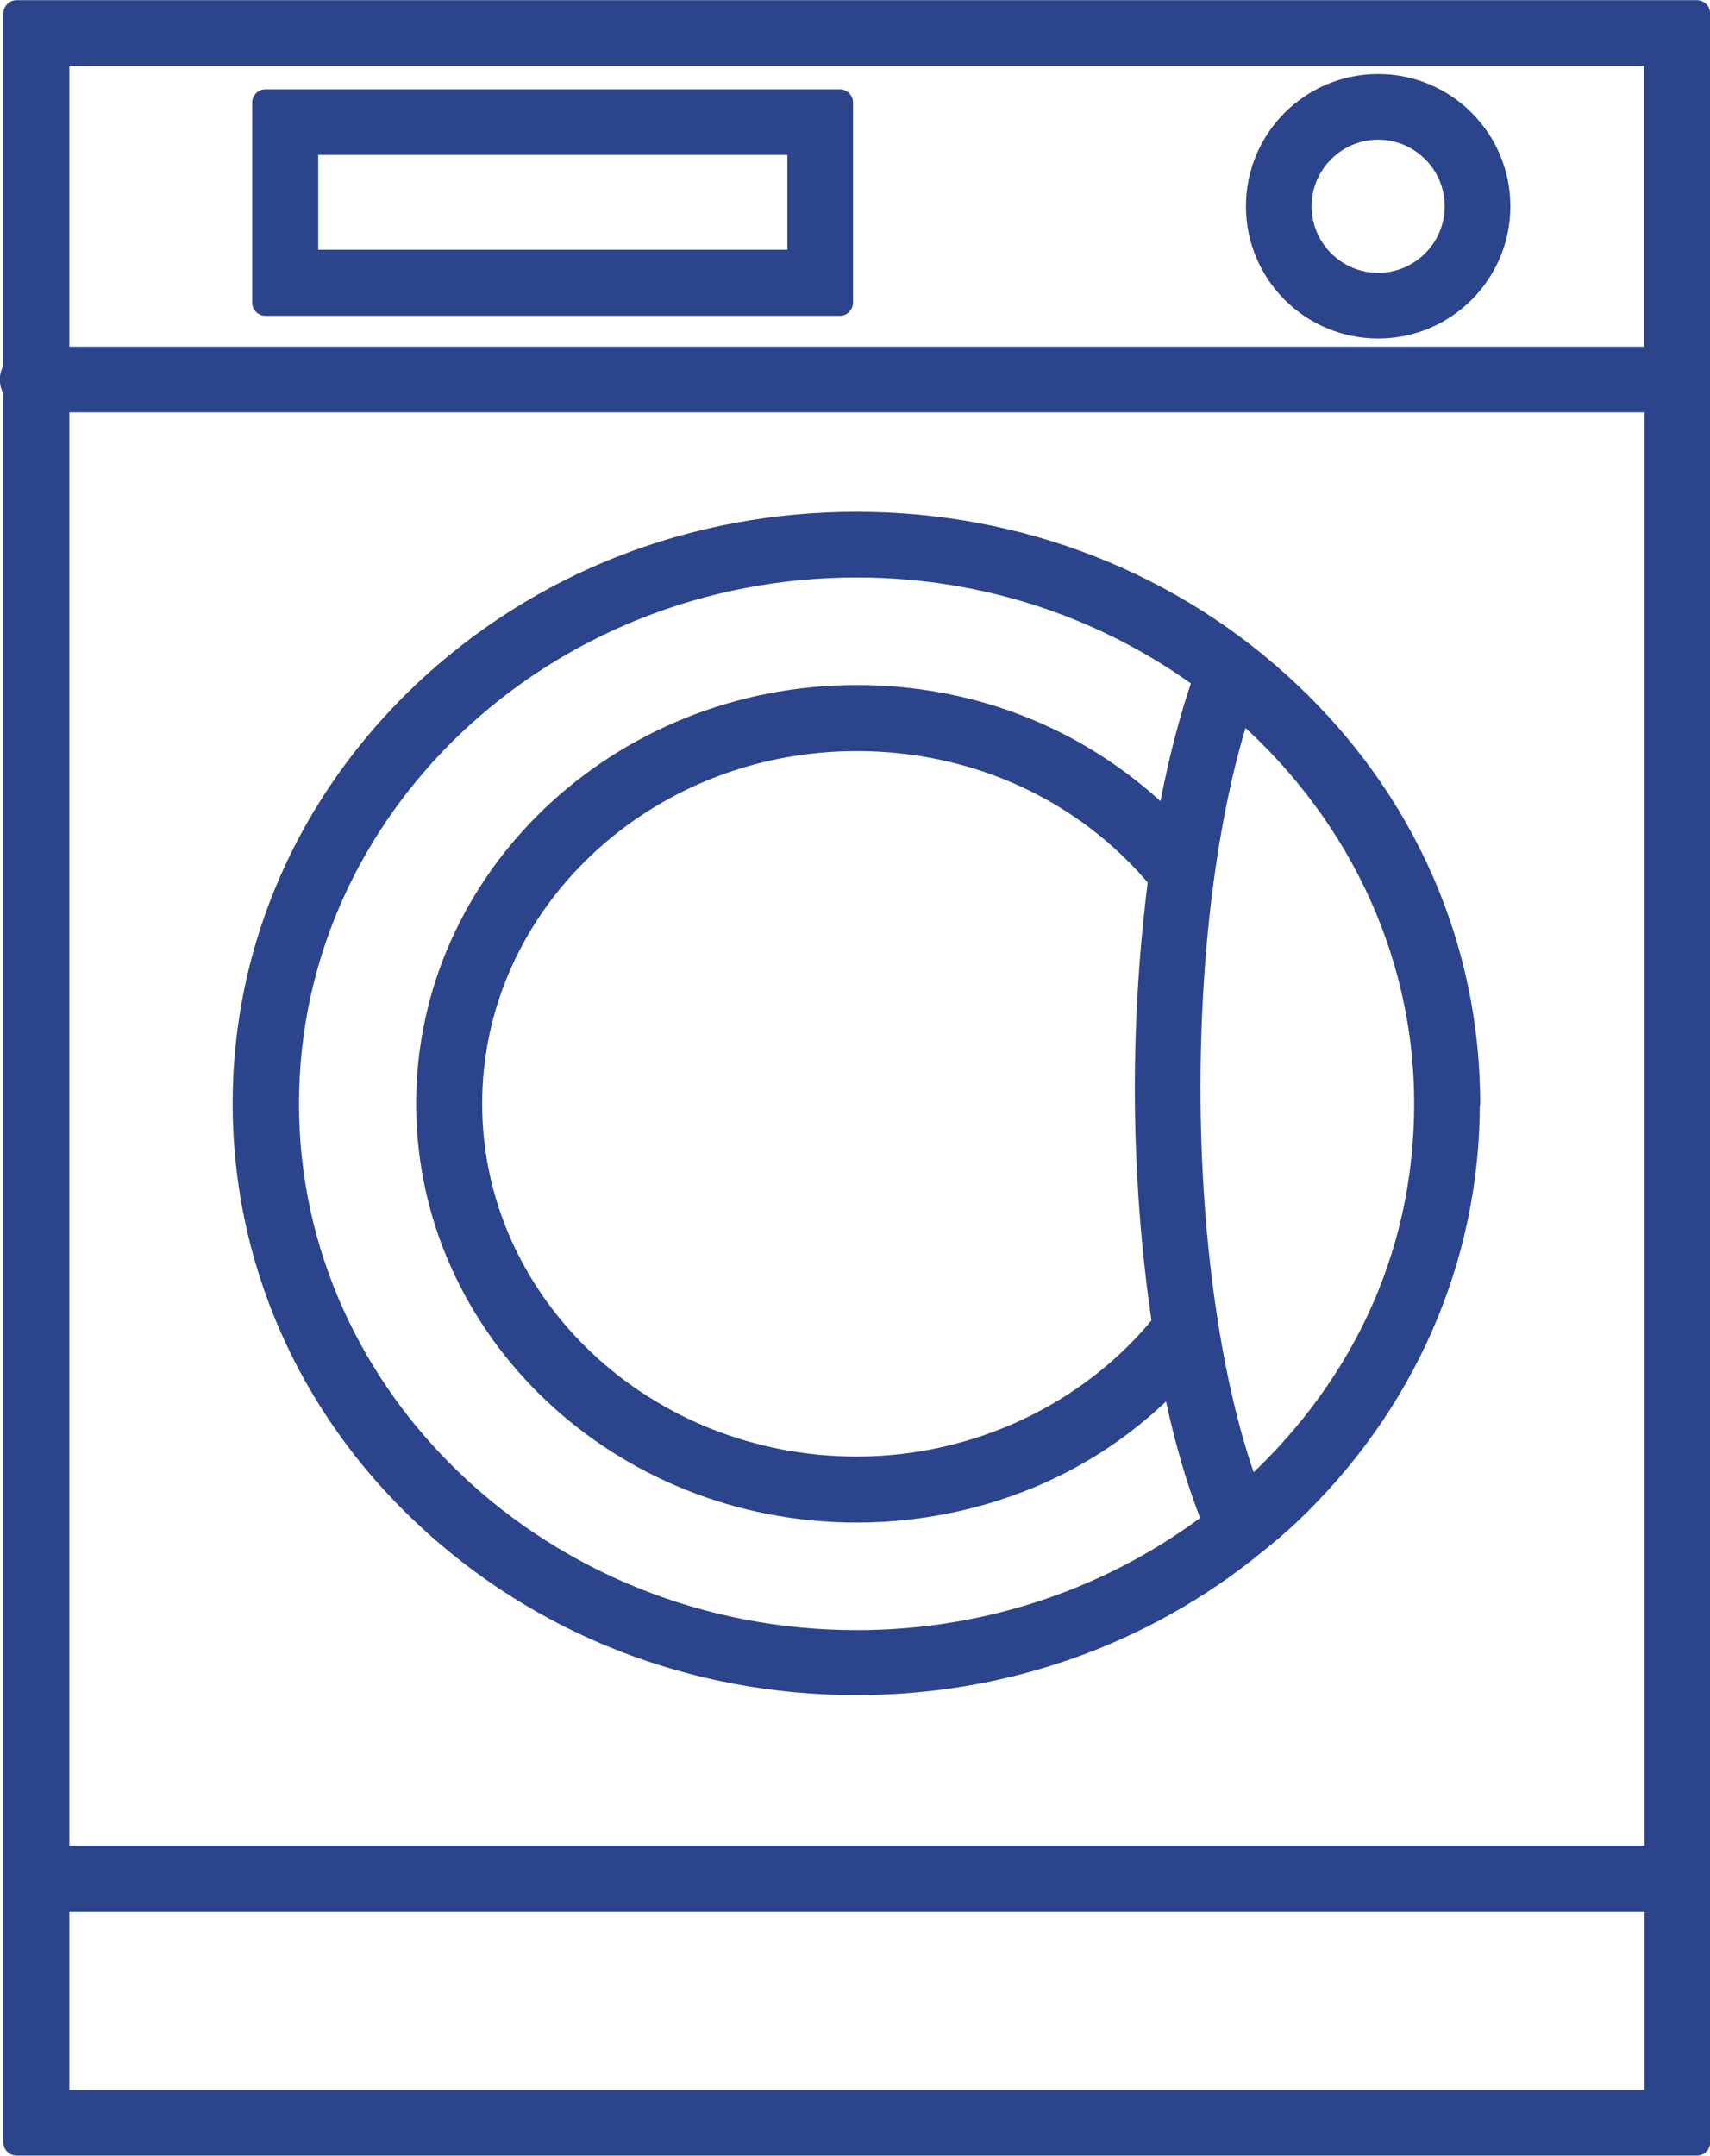
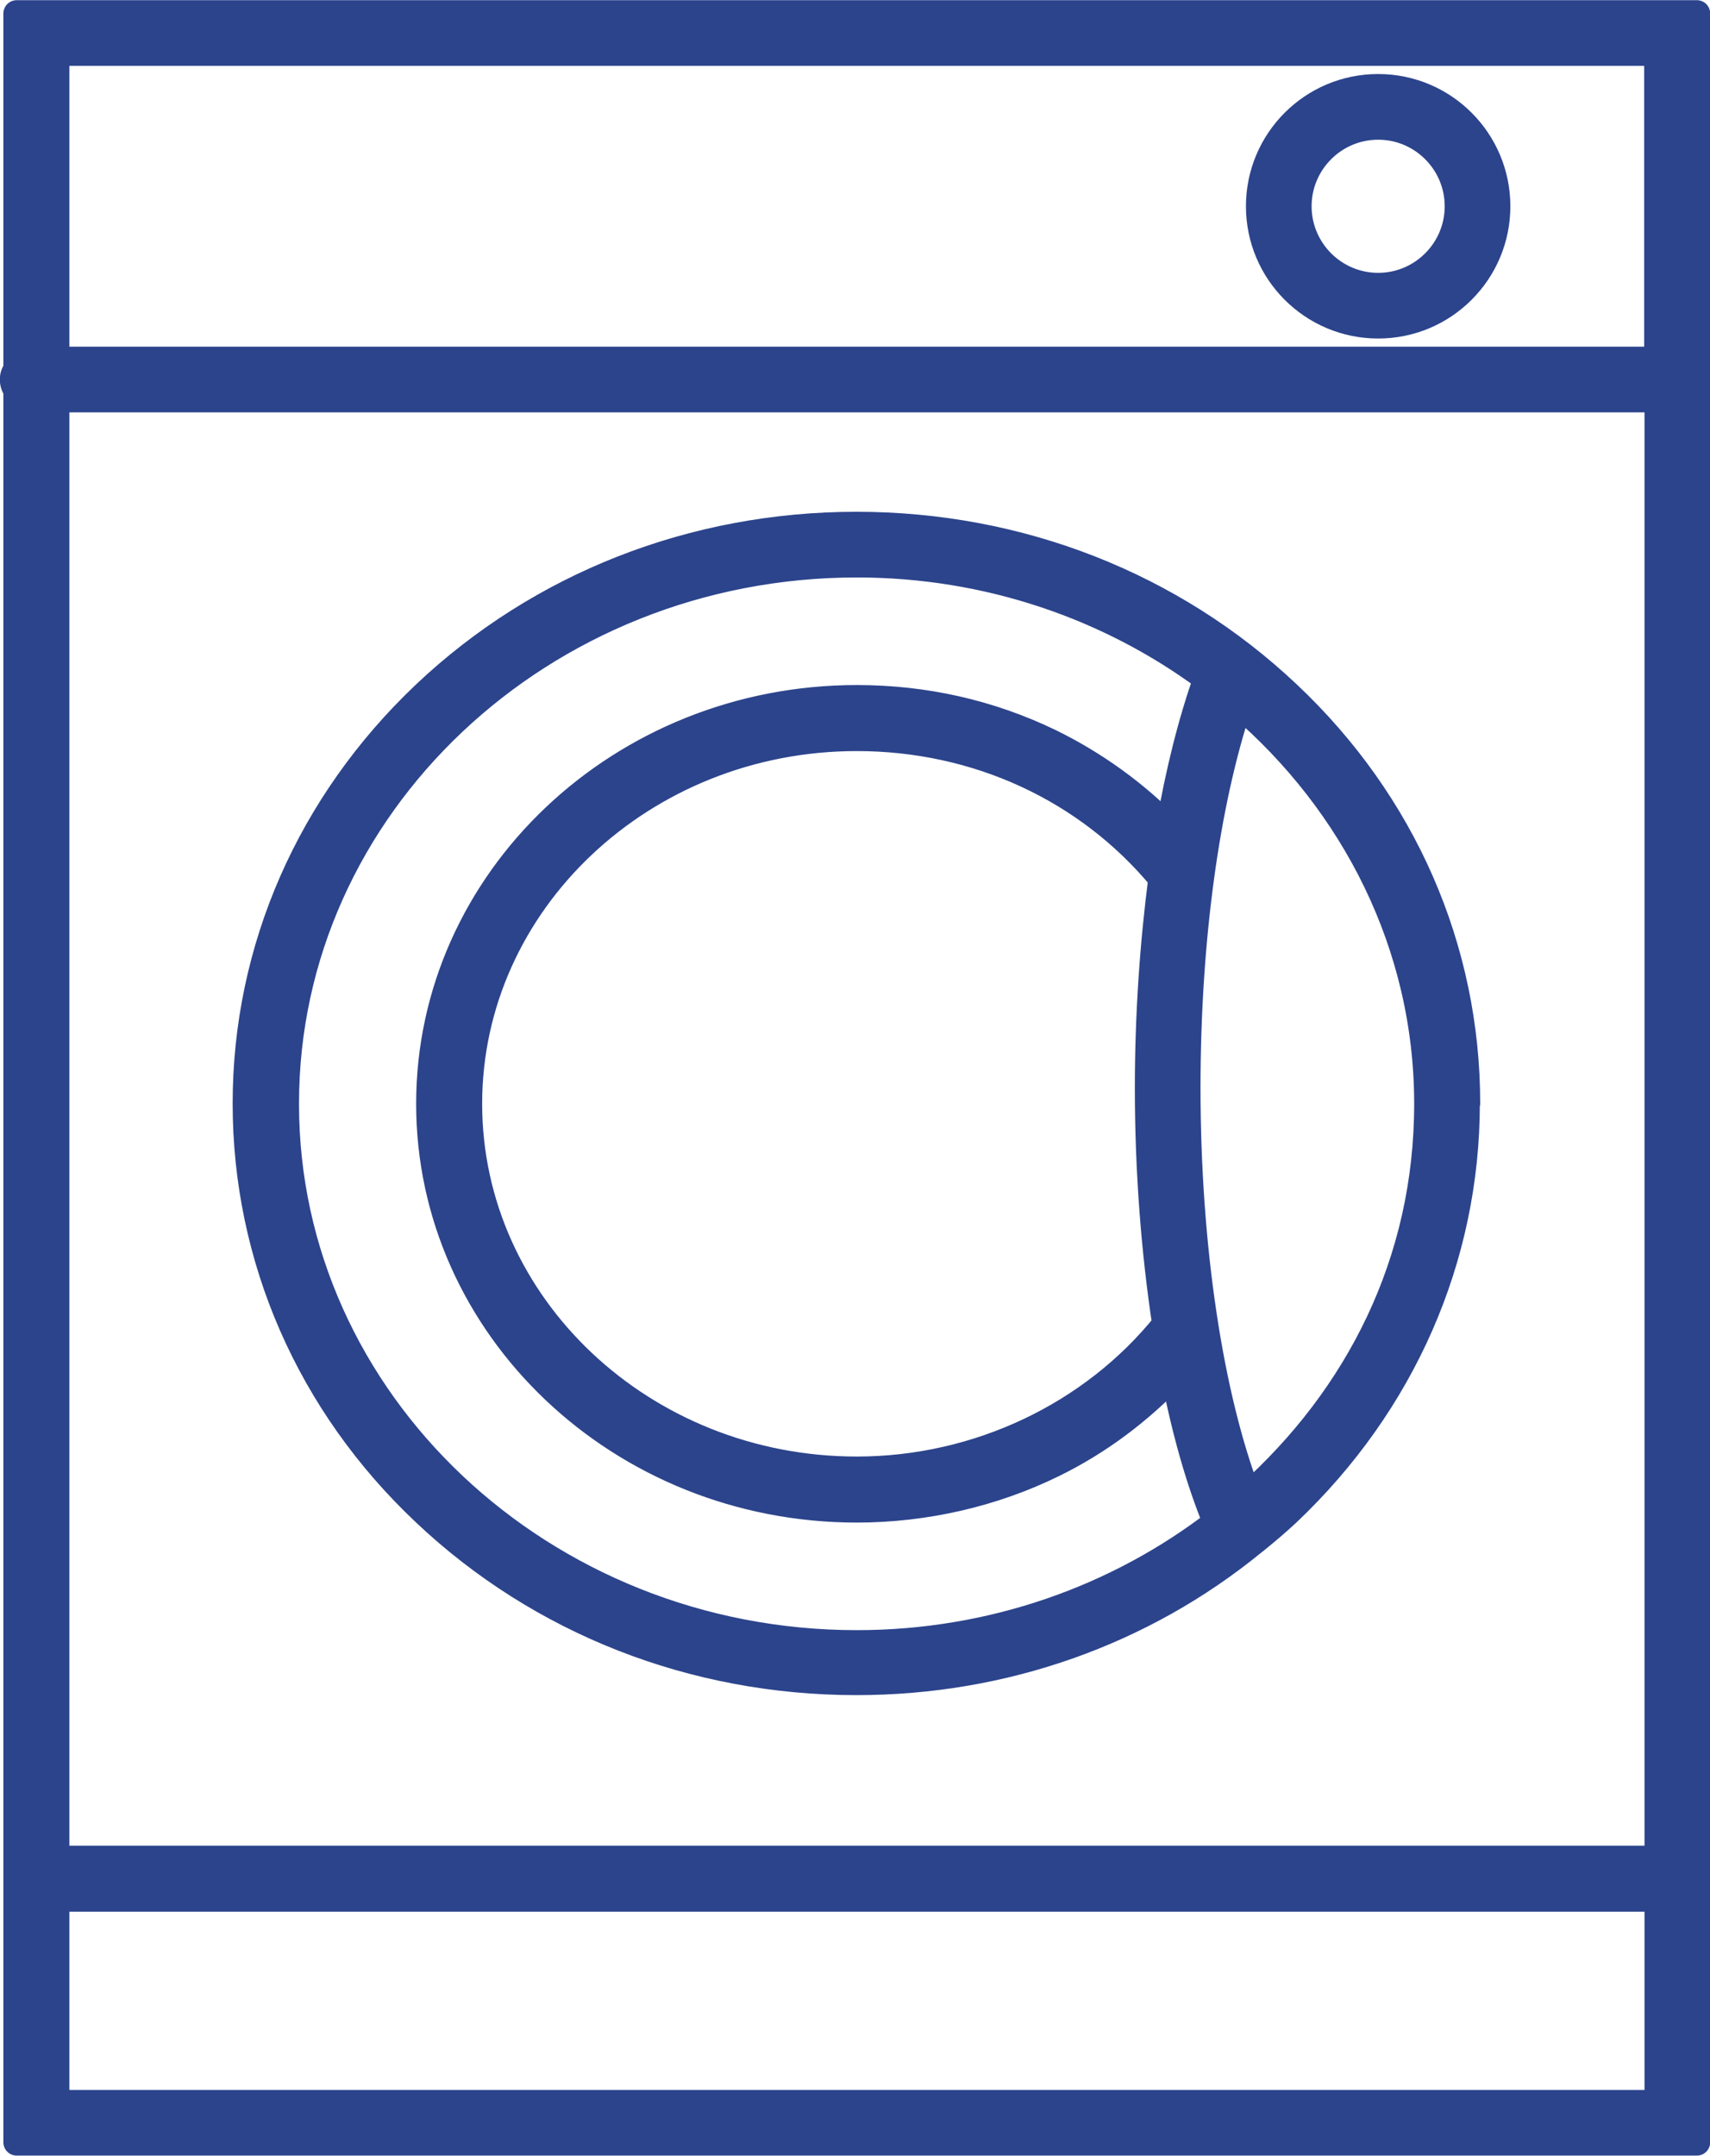
<svg xmlns="http://www.w3.org/2000/svg" id="Calque_2" viewBox="0 0 48.18 60.72">
  <defs>
    <style>.cls-1{fill:#2c448c;stroke:#2c448c;stroke-linecap:round;stroke-linejoin:round;stroke-width:.75px;}</style>
  </defs>
  <g id="Calque_1-2">
    <path class="cls-1" d="M.47.38v10.02c-.06.09-.1.18-.1.29s.04.21.1.29v41.89s0,.03,0,.04,0,.03,0,.04v7.39h47.34V.38H.47ZM1.58,11.24h45.13v41.12H1.58V11.24ZM46.7,1.48v8.66H1.58V1.48h45.13ZM1.58,59.24v-5.77h45.13v5.77H1.58Z" />
    <path class="cls-1" d="M38.83,9.16c1.85,0,3.35-1.5,3.35-3.35s-1.5-3.35-3.35-3.35-3.35,1.5-3.35,3.35,1.5,3.35,3.35,3.35ZM38.83,3.56c1.24,0,2.25,1.01,2.25,2.25s-1.01,2.25-2.25,2.25-2.25-1.01-2.25-2.25,1.01-2.25,2.25-2.25Z" />
-     <path class="cls-1" d="M23.66,2.89H7.48v5.63h16.18V2.89ZM22.56,7.41h-13.97v-3.42h13.97v3.42Z" />
    <path class="cls-1" d="M41.33,31.08c0-4.36-1.79-8.46-5.05-11.53-3.25-3.07-7.56-4.76-12.15-4.76s-8.9,1.69-12.15,4.76c-3.25,3.08-5.05,7.18-5.05,11.53s1.79,8.46,5.05,11.53c3.25,3.07,7.56,4.76,12.15,4.76,4.15,0,8.06-1.39,11.17-3.93.01-.01.03-.02.04-.03.32-.26.63-.52.93-.8,3.25-3.08,5.05-7.18,5.05-11.53ZM8.05,31.08c0-8.38,7.22-15.19,16.09-15.19,3.72,0,7.14,1.21,9.86,3.22-.43,1.21-.79,2.64-1.06,4.21-.96-.98-2.11-1.81-3.36-2.42-1.7-.82-3.53-1.23-5.44-1.23-6.64,0-12.04,5.12-12.04,11.42s5.4,11.42,12.04,11.42c1.92,0,3.84-.44,5.53-1.27,1.29-.63,2.44-1.5,3.41-2.52.31,1.59.71,3,1.19,4.16-2.77,2.13-6.3,3.41-10.13,3.41-8.87,0-16.09-6.82-16.09-15.19ZM32.84,37.3c-2.06,2.56-5.29,4.1-8.7,4.1-6.03,0-10.93-4.63-10.93-10.31s4.9-10.31,10.93-10.31c3.39,0,6.5,1.44,8.59,3.96-.24,1.85-.38,3.85-.38,5.91,0,2.34.18,4.61.49,6.66ZM35.16,42.12c-1.07-2.79-1.71-6.99-1.71-11.48,0-4.15.53-8.01,1.46-10.8,3.25,2.78,5.31,6.79,5.31,11.25s-1.95,8.26-5.06,11.04Z" />
  </g>
</svg>